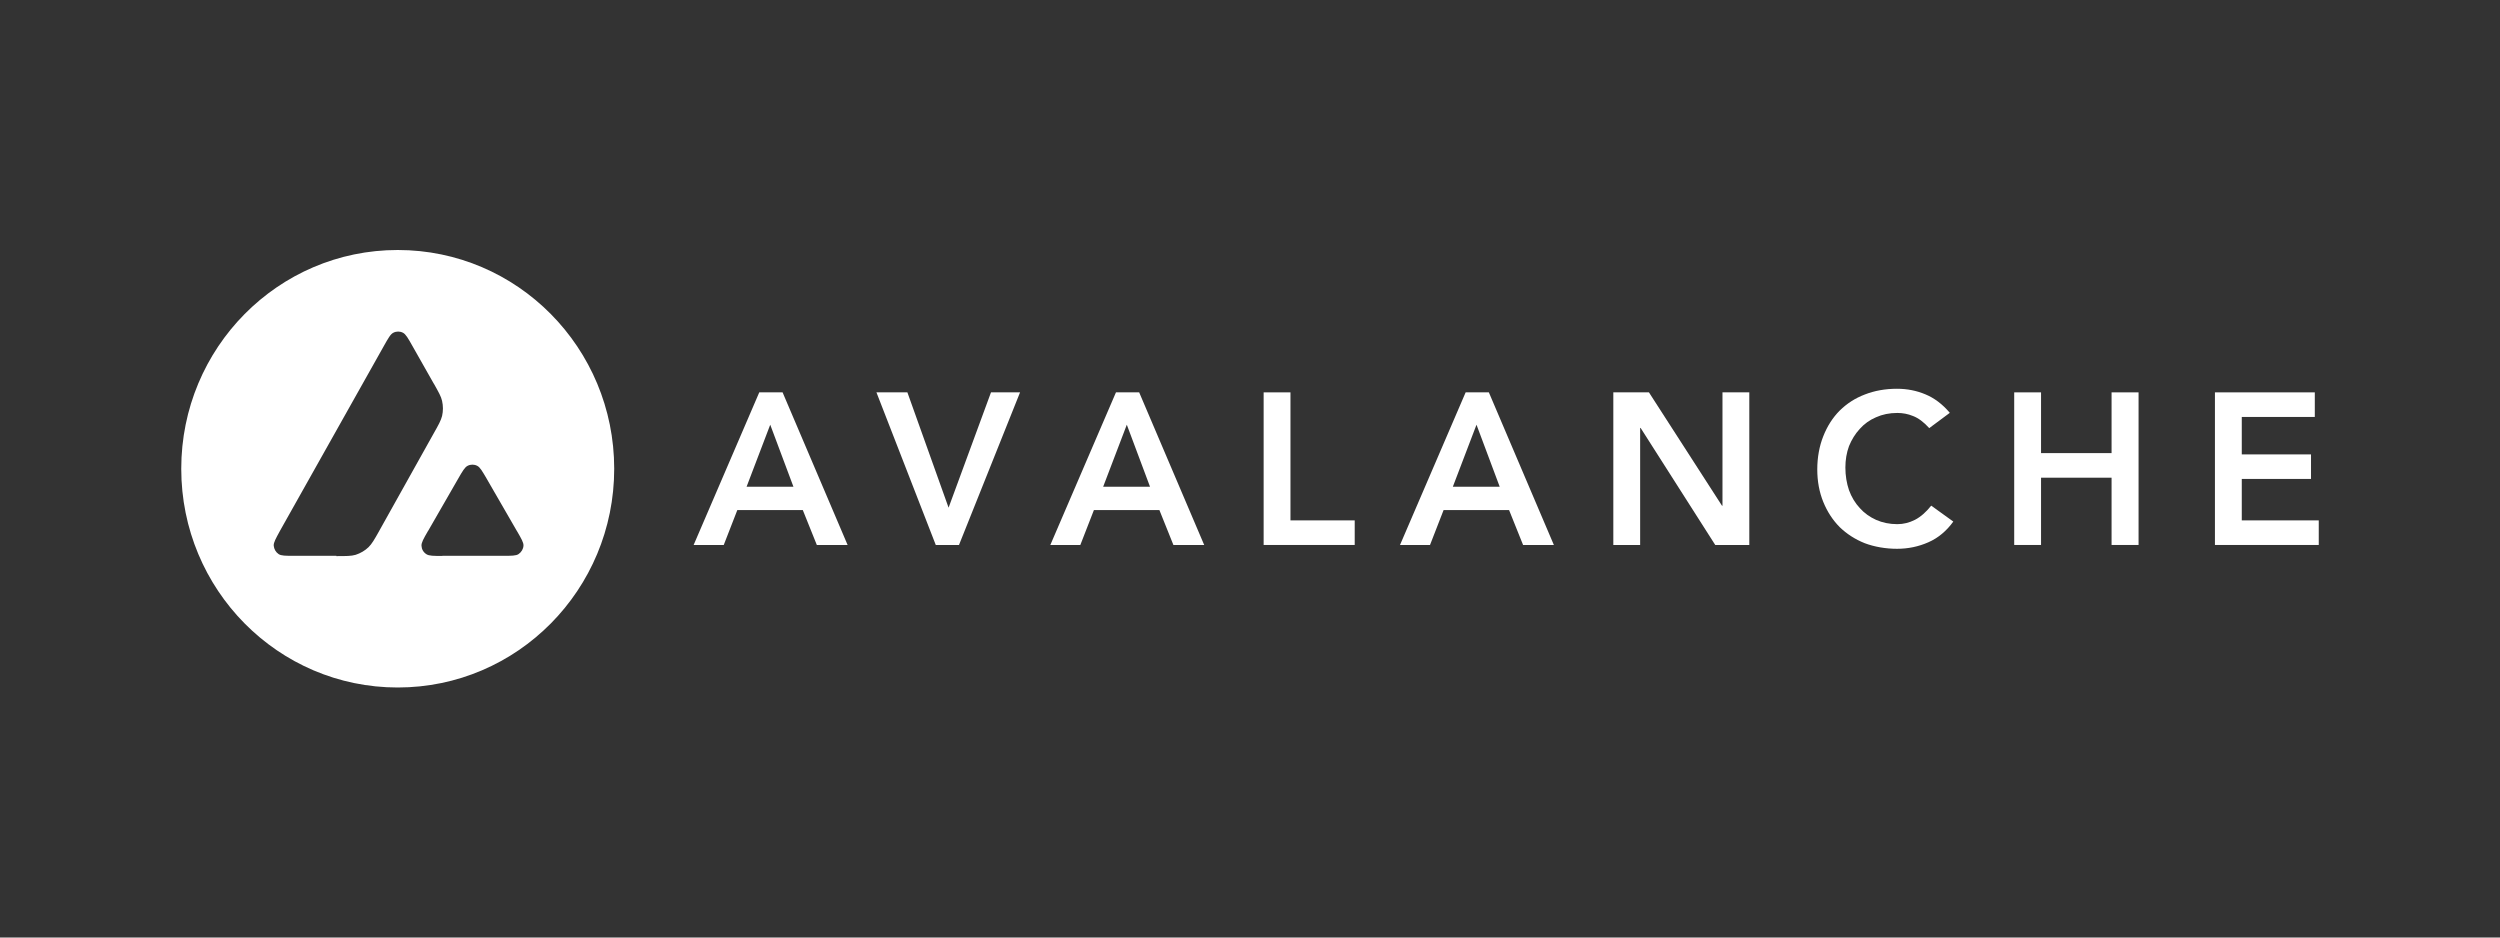
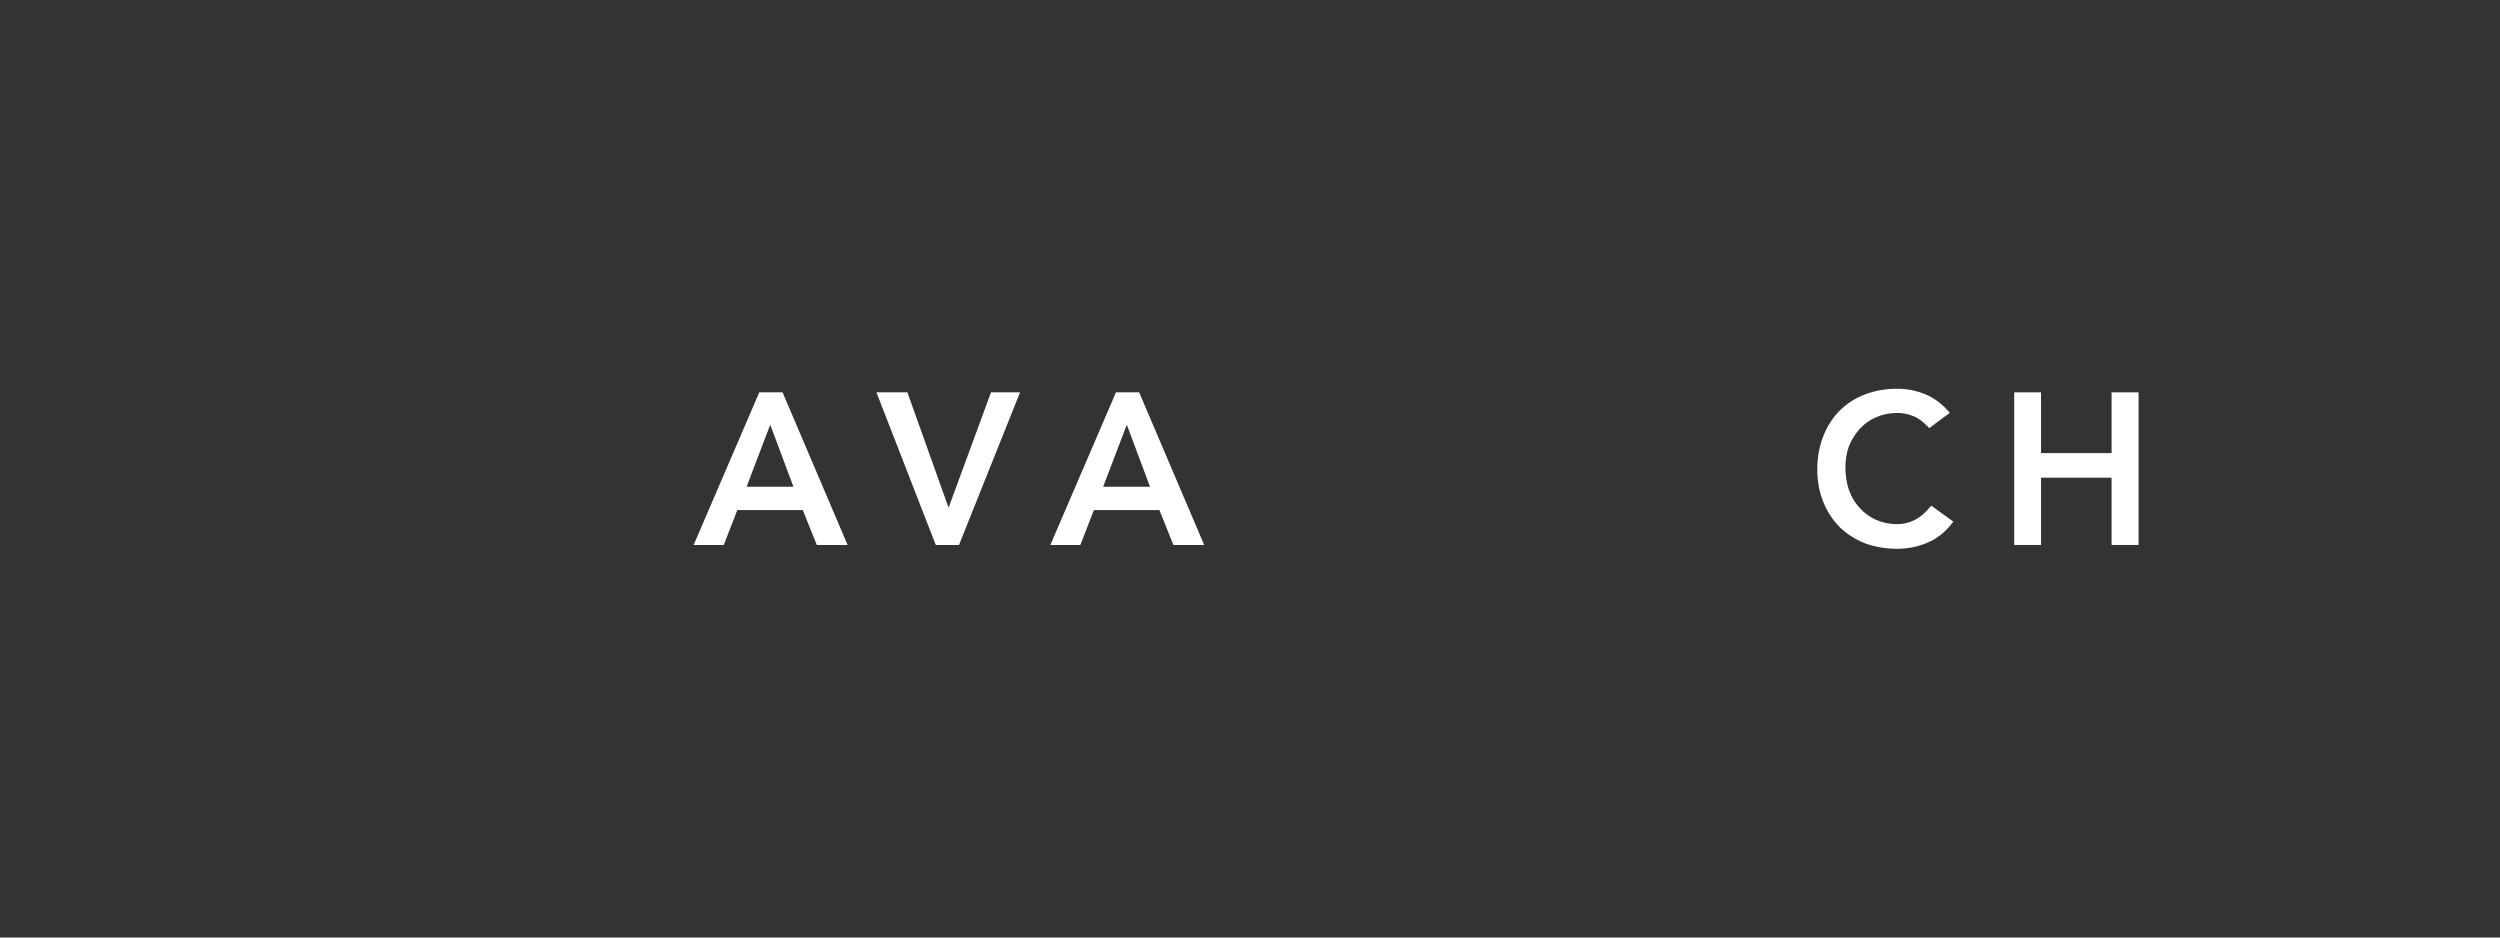
<svg xmlns="http://www.w3.org/2000/svg" width="400" height="150" viewBox="0 0 400 150" fill="none">
  <rect x="0" y="0" width="400" height="150" fill="#333333" stroke="none" />
  <path d="M121.5 62.778H125.214L135.617 87.195H130.692L128.447 81.606H117.973L115.8 87.195H110.982L121.482 62.778H121.509H121.5ZM126.951 77.88L123.237 67.953L119.452 77.88H126.951Z" fill="white" />
  <path d="M140.23 62.778H145.182L151.773 81.228L158.559 62.778H163.208L153.438 87.195H149.724L140.23 62.778Z" fill="white" />
  <path d="M178.554 62.778H182.268L192.67 87.195H187.745L185.501 81.606H175.027L172.854 87.195H168.053L178.554 62.778ZM184.004 77.88L180.29 67.953L176.505 77.88H184.004Z" fill="white" />
-   <path d="M202.182 62.778H206.475V83.262H216.753V87.195H202.182V62.778Z" fill="white" />
-   <path d="M234.503 62.778H238.217L248.619 87.195H243.694L241.45 81.606H230.976L228.803 87.195H224.002L234.503 62.778ZM239.953 77.88L236.24 67.953L232.454 77.88H239.953Z" fill="white" />
-   <path d="M258.131 62.778H263.831L275.525 80.922H275.596V62.778H279.889V87.195H274.438L262.495 68.466H262.424V87.195H258.131V62.778Z" fill="white" />
  <path d="M308.674 68.493C307.792 67.521 306.928 66.882 306.073 66.558C305.263 66.225 304.435 66.072 303.571 66.072C302.306 66.072 301.175 66.306 300.16 66.765C299.153 67.197 298.289 67.809 297.559 68.628C296.829 69.42 296.268 70.338 295.84 71.382C295.457 72.426 295.261 73.578 295.261 74.802C295.261 76.107 295.466 77.331 295.84 78.429C296.241 79.527 296.829 80.499 297.559 81.282C298.289 82.101 299.153 82.713 300.16 83.172C301.193 83.631 302.333 83.865 303.571 83.865C304.559 83.865 305.486 83.631 306.394 83.172C307.329 82.686 308.184 81.921 308.995 80.904L312.53 83.451C311.444 84.954 310.108 86.079 308.54 86.763C306.973 87.456 305.308 87.807 303.517 87.807C301.727 87.807 299.928 87.501 298.37 86.916C296.829 86.304 295.493 85.44 294.353 84.342C293.24 83.217 292.358 81.867 291.725 80.31C291.093 78.753 290.764 77.016 290.764 75.108C290.764 73.2 291.093 71.382 291.725 69.798C292.358 68.187 293.24 66.81 294.353 65.694C295.493 64.569 296.829 63.705 298.37 63.12C299.937 62.508 301.647 62.202 303.517 62.202C305.156 62.202 306.67 62.508 308.06 63.093C309.476 63.678 310.785 64.65 311.969 66.054L308.638 68.529L308.665 68.502L308.674 68.493Z" fill="white" />
  <path d="M322.274 62.778H326.567V72.498H337.851V62.778H342.17V87.195H337.851V76.431H326.567V87.195H322.274V62.778Z" fill="white" />
-   <path d="M354.39 62.778H370.368V66.711H358.683V72.705H369.762V76.629H358.683V83.262H371V87.195H354.39V62.778Z" fill="white" />
-   <path fill-rule="evenodd" clip-rule="evenodd" d="M98.273 75C98.273 94.34 82.776 110 63.636 110C44.497 110 29 94.34 29 75C29 55.66 44.497 40 63.636 40C82.776 40 98.273 55.66 98.273 75ZM53.813 88.932H47.097C45.681 88.932 44.978 88.932 44.577 88.653C44.123 88.347 43.847 87.861 43.793 87.303C43.767 86.79 44.123 86.178 44.8 84.927L61.419 55.354C62.122 54.103 62.479 53.464 62.933 53.239C63.414 52.987 63.993 52.987 64.474 53.239C64.928 53.473 65.284 54.103 65.988 55.354L69.399 61.374L69.425 61.401C70.183 62.751 70.583 63.444 70.735 64.155C70.913 64.947 70.913 65.766 70.735 66.549C70.557 67.26 70.183 67.953 69.399 69.33L60.688 84.918L60.662 84.972C59.905 86.322 59.504 87.015 58.969 87.546C58.391 88.104 57.678 88.518 56.903 88.77C56.2 88.977 55.416 88.977 53.822 88.977V88.923L53.813 88.932ZM70.779 88.932H80.425C81.841 88.932 82.571 88.932 82.972 88.653C83.426 88.347 83.729 87.834 83.756 87.303C83.782 86.817 83.426 86.205 82.767 85.062C82.74 85.008 82.714 84.981 82.687 84.936L77.869 76.593L77.815 76.494C77.129 75.342 76.809 74.757 76.355 74.532C75.874 74.28 75.295 74.28 74.814 74.532C74.359 74.766 74.003 75.378 73.3 76.602L68.499 84.945L68.472 84.972C67.769 86.196 67.413 86.808 67.439 87.321C67.466 87.879 67.742 88.365 68.223 88.671C68.651 88.95 69.363 88.95 70.77 88.95L70.779 88.932Z" fill="white" />
</svg>